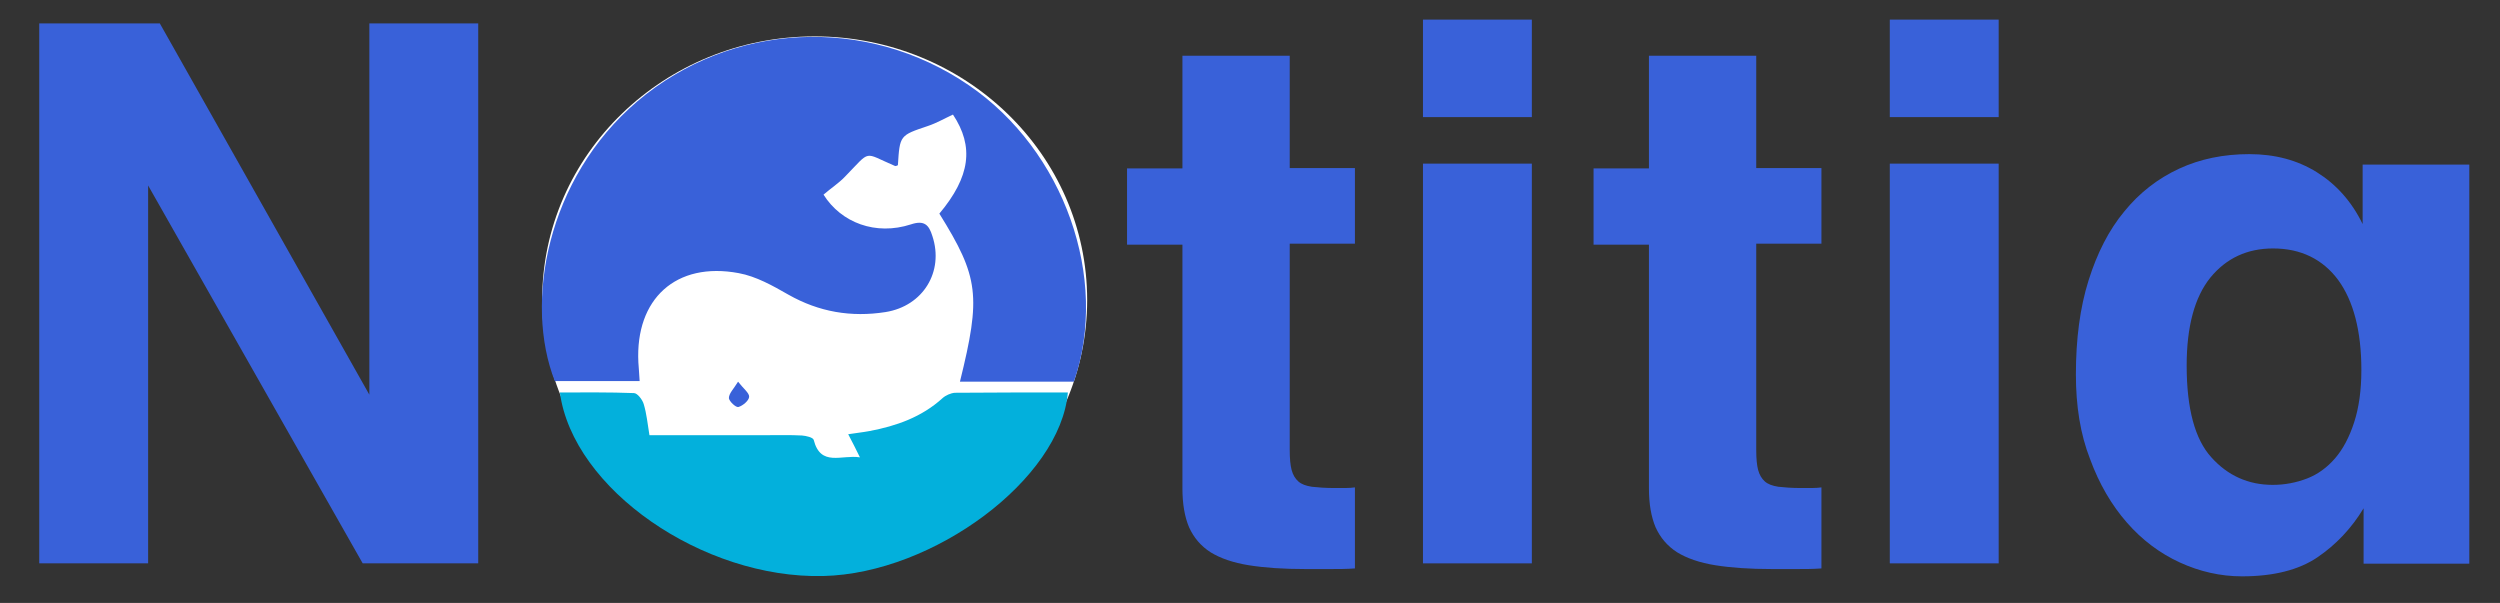
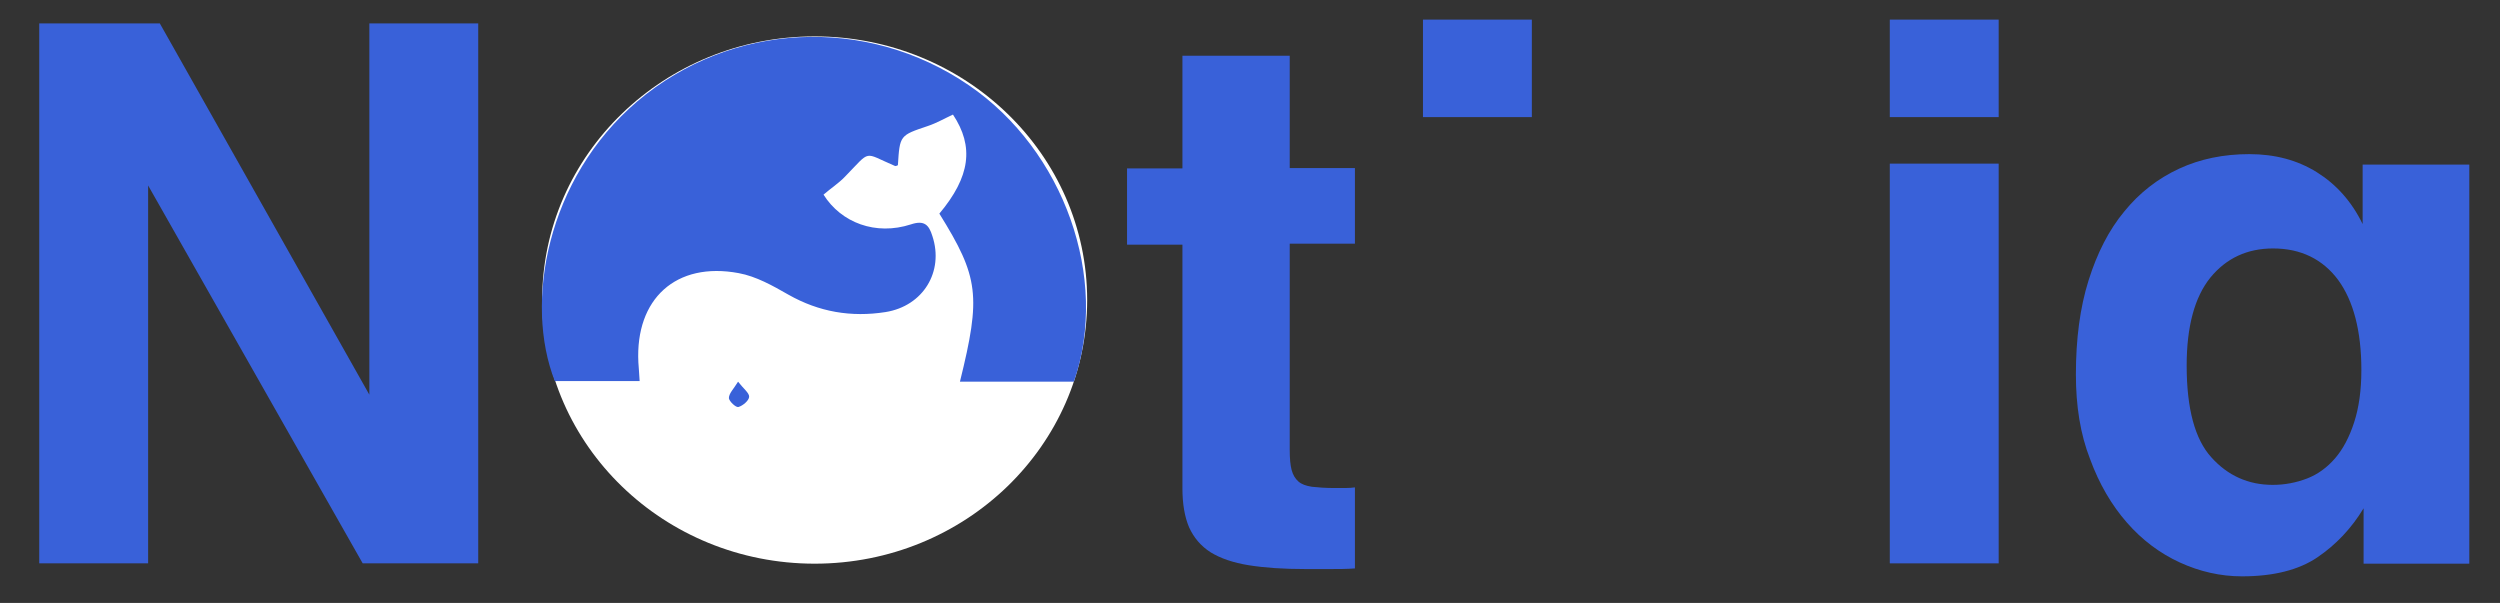
<svg xmlns="http://www.w3.org/2000/svg" version="1.1" id="Layer_1" x="0px" y="0px" viewBox="0 0 789.9 190.5" style="enable-background:new 0 0 789.9 190.5;" xml:space="preserve">
  <rect x="0" y="0" width="789.9" height="190.5" fill="#333333" stroke="none" />
  <style type="text/css">
	.st0{fill:#FFFFFF;}
	.st1{fill:#3961D9;}
	.st2{fill:#03B0DC;}
</style>
  <ellipse class="st0" cx="257.4" cy="94.8" rx="86.1" ry="83.3" />
  <g>
    <path class="st1" d="M50.5,7.4l66.2,117.3V7.4h34.4v170.6h-36.5L46.8,58.6v119.4H12.4V7.4H50.5z" />
    <path class="st1" d="M373.6,53.2V17.6h33.9v35.5h20.6v23.9h-20.6v65.2c0,2.7,0.2,4.8,0.6,6.3c0.4,1.5,1.1,2.7,2.1,3.6   c1,0.9,2.4,1.4,4.3,1.7c1.8,0.2,4.2,0.4,7.2,0.4c0.9,0,2.1,0,3.3,0c1.3,0,2.3-0.1,3.1-0.2v25.6c-2.7,0.2-5.3,0.2-7.8,0.2   c-2.5,0-5.1,0-7.8,0c-7,0-12.9-0.4-17.9-1.2c-5-0.8-9-2.2-12.1-4.1c-3.1-2-5.3-4.6-6.8-7.9c-1.4-3.3-2.1-7.4-2.1-12.3v-77h-17.5   V53.2H373.6z" />
-     <path class="st1" d="M484,6.2v30.8h-34.4V6.2H484z M484,51.7v126.3h-34.4V51.7H484z" />
-     <path class="st1" d="M521,53.2V17.6h33.9v35.5h20.6v23.9h-20.6v65.2c0,2.7,0.2,4.8,0.6,6.3c0.4,1.5,1.1,2.7,2.1,3.6   c1,0.9,2.4,1.4,4.3,1.7c1.8,0.2,4.2,0.4,7.2,0.4c0.9,0,2.1,0,3.3,0c1.3,0,2.3-0.1,3.1-0.2v25.6c-2.7,0.2-5.3,0.2-7.8,0.2   c-2.5,0-5.1,0-7.8,0c-7,0-12.9-0.4-17.9-1.2c-5-0.8-9-2.2-12.1-4.1c-3.1-2-5.3-4.6-6.8-7.9c-1.4-3.3-2.1-7.4-2.1-12.3v-77h-17.5   V53.2H521z" />
+     <path class="st1" d="M484,6.2v30.8h-34.4V6.2H484z M484,51.7h-34.4V51.7H484z" />
    <path class="st1" d="M631.5,6.2v30.8h-34.4V6.2H631.5z M631.5,51.7v126.3h-34.4V51.7H631.5z" />
    <path class="st1" d="M655.9,118.3c0-11.2,1.3-21.1,4-29.7c2.7-8.6,6.4-15.9,11.3-21.8c4.8-5.9,10.6-10.4,17.3-13.5   c6.7-3.1,14.1-4.6,22.2-4.6c8.1,0,15.2,1.9,21.3,5.7s11,9.2,14.5,16.4V52h33.7v126.1h-33.4v-17.5c-3.8,6.3-8.7,11.5-14.6,15.5   c-5.9,4-13.9,6-23.8,6c-6.8,0-13.4-1.5-19.7-4.4c-6.3-2.9-11.9-7.1-16.7-12.6c-4.8-5.5-8.7-12.1-11.6-20   C657.3,137.2,655.9,128.3,655.9,118.3z M690.9,115.5c0,13.6,2.6,23.3,7.8,29c5.2,5.8,11.7,8.7,19.4,8.7c3.8,0,7.4-0.7,10.8-2   c3.4-1.3,6.4-3.5,8.9-6.4c2.5-2.9,4.5-6.7,6-11.3c1.5-4.6,2.3-10.1,2.3-16.6c0-12.3-2.5-21.8-7.3-28.4c-4.9-6.6-11.8-10-20.6-10   c-8.2,0-14.8,3.1-19.8,9.2C693.4,93.9,690.9,103.2,690.9,115.5z" />
  </g>
  <g>
    <path class="st1" d="M296.8,67.5c9.8-11.7,11-21.2,4.3-31.3c-2.6,1.2-5.2,2.7-7.9,3.6c-8.9,3-8.9,2.9-9.5,12.4   c-0.3,0.1-0.7,0.4-1,0.2c-10.1-4.3-7.3-5.2-15.7,3.4c-2,2.1-4.5,3.7-6.8,5.7c5.6,8.9,16.5,13,27.6,9.4c4.2-1.4,5.7,0.1,6.8,3.7   c3.7,11.2-2.9,22.1-14.8,24c-10.8,1.7-21,0-30.7-5.5c-4.9-2.8-10.2-5.8-15.7-6.8c-19.8-3.7-32.7,8.1-31.7,28.2   c0.1,1.8,0.3,3.7,0.4,5.9c-9.1,0-17.9,0-26.8,0c-9.7-24.6-2.6-64,26.1-88.4c29.5-25,72.3-27.3,104.8-5c30,20.5,44.4,61,33.1,93.6   c-11.9,0-23.9,0-36,0C310,93.5,309.3,87.6,296.8,67.5z" />
-     <path class="st2" d="M271.7,144.5c-1.3-2.7-2.3-4.6-3.7-7.3c2.5-0.4,4.6-0.6,6.7-1c8.5-1.6,16.5-4.4,23.1-10.4   c1-0.9,2.6-1.6,3.9-1.7c11.9-0.1,23.8-0.1,35.7-0.1c-2.3,27.3-42.4,57.2-77.3,58c-38.1,0.9-79.1-27.5-83.2-58   c7.8,0,15.6-0.1,23.4,0.2c1.1,0,2.7,2.1,3.1,3.5c0.9,3,1.2,6.1,1.8,9.8c12.5,0,24.8,0,37,0c3.7,0,7.5-0.1,11.2,0.1   c1.3,0.1,3.5,0.6,3.7,1.4C259.3,147.6,265.9,143.6,271.7,144.5z" />
    <path class="st1" d="M233.2,120.6c1.7,2.2,3.6,3.6,3.5,4.8c-0.1,1.2-2,2.8-3.4,3.2c-0.8,0.2-2.9-1.8-3-2.8   C230.3,124.3,231.8,122.9,233.2,120.6z" />
  </g>
</svg>